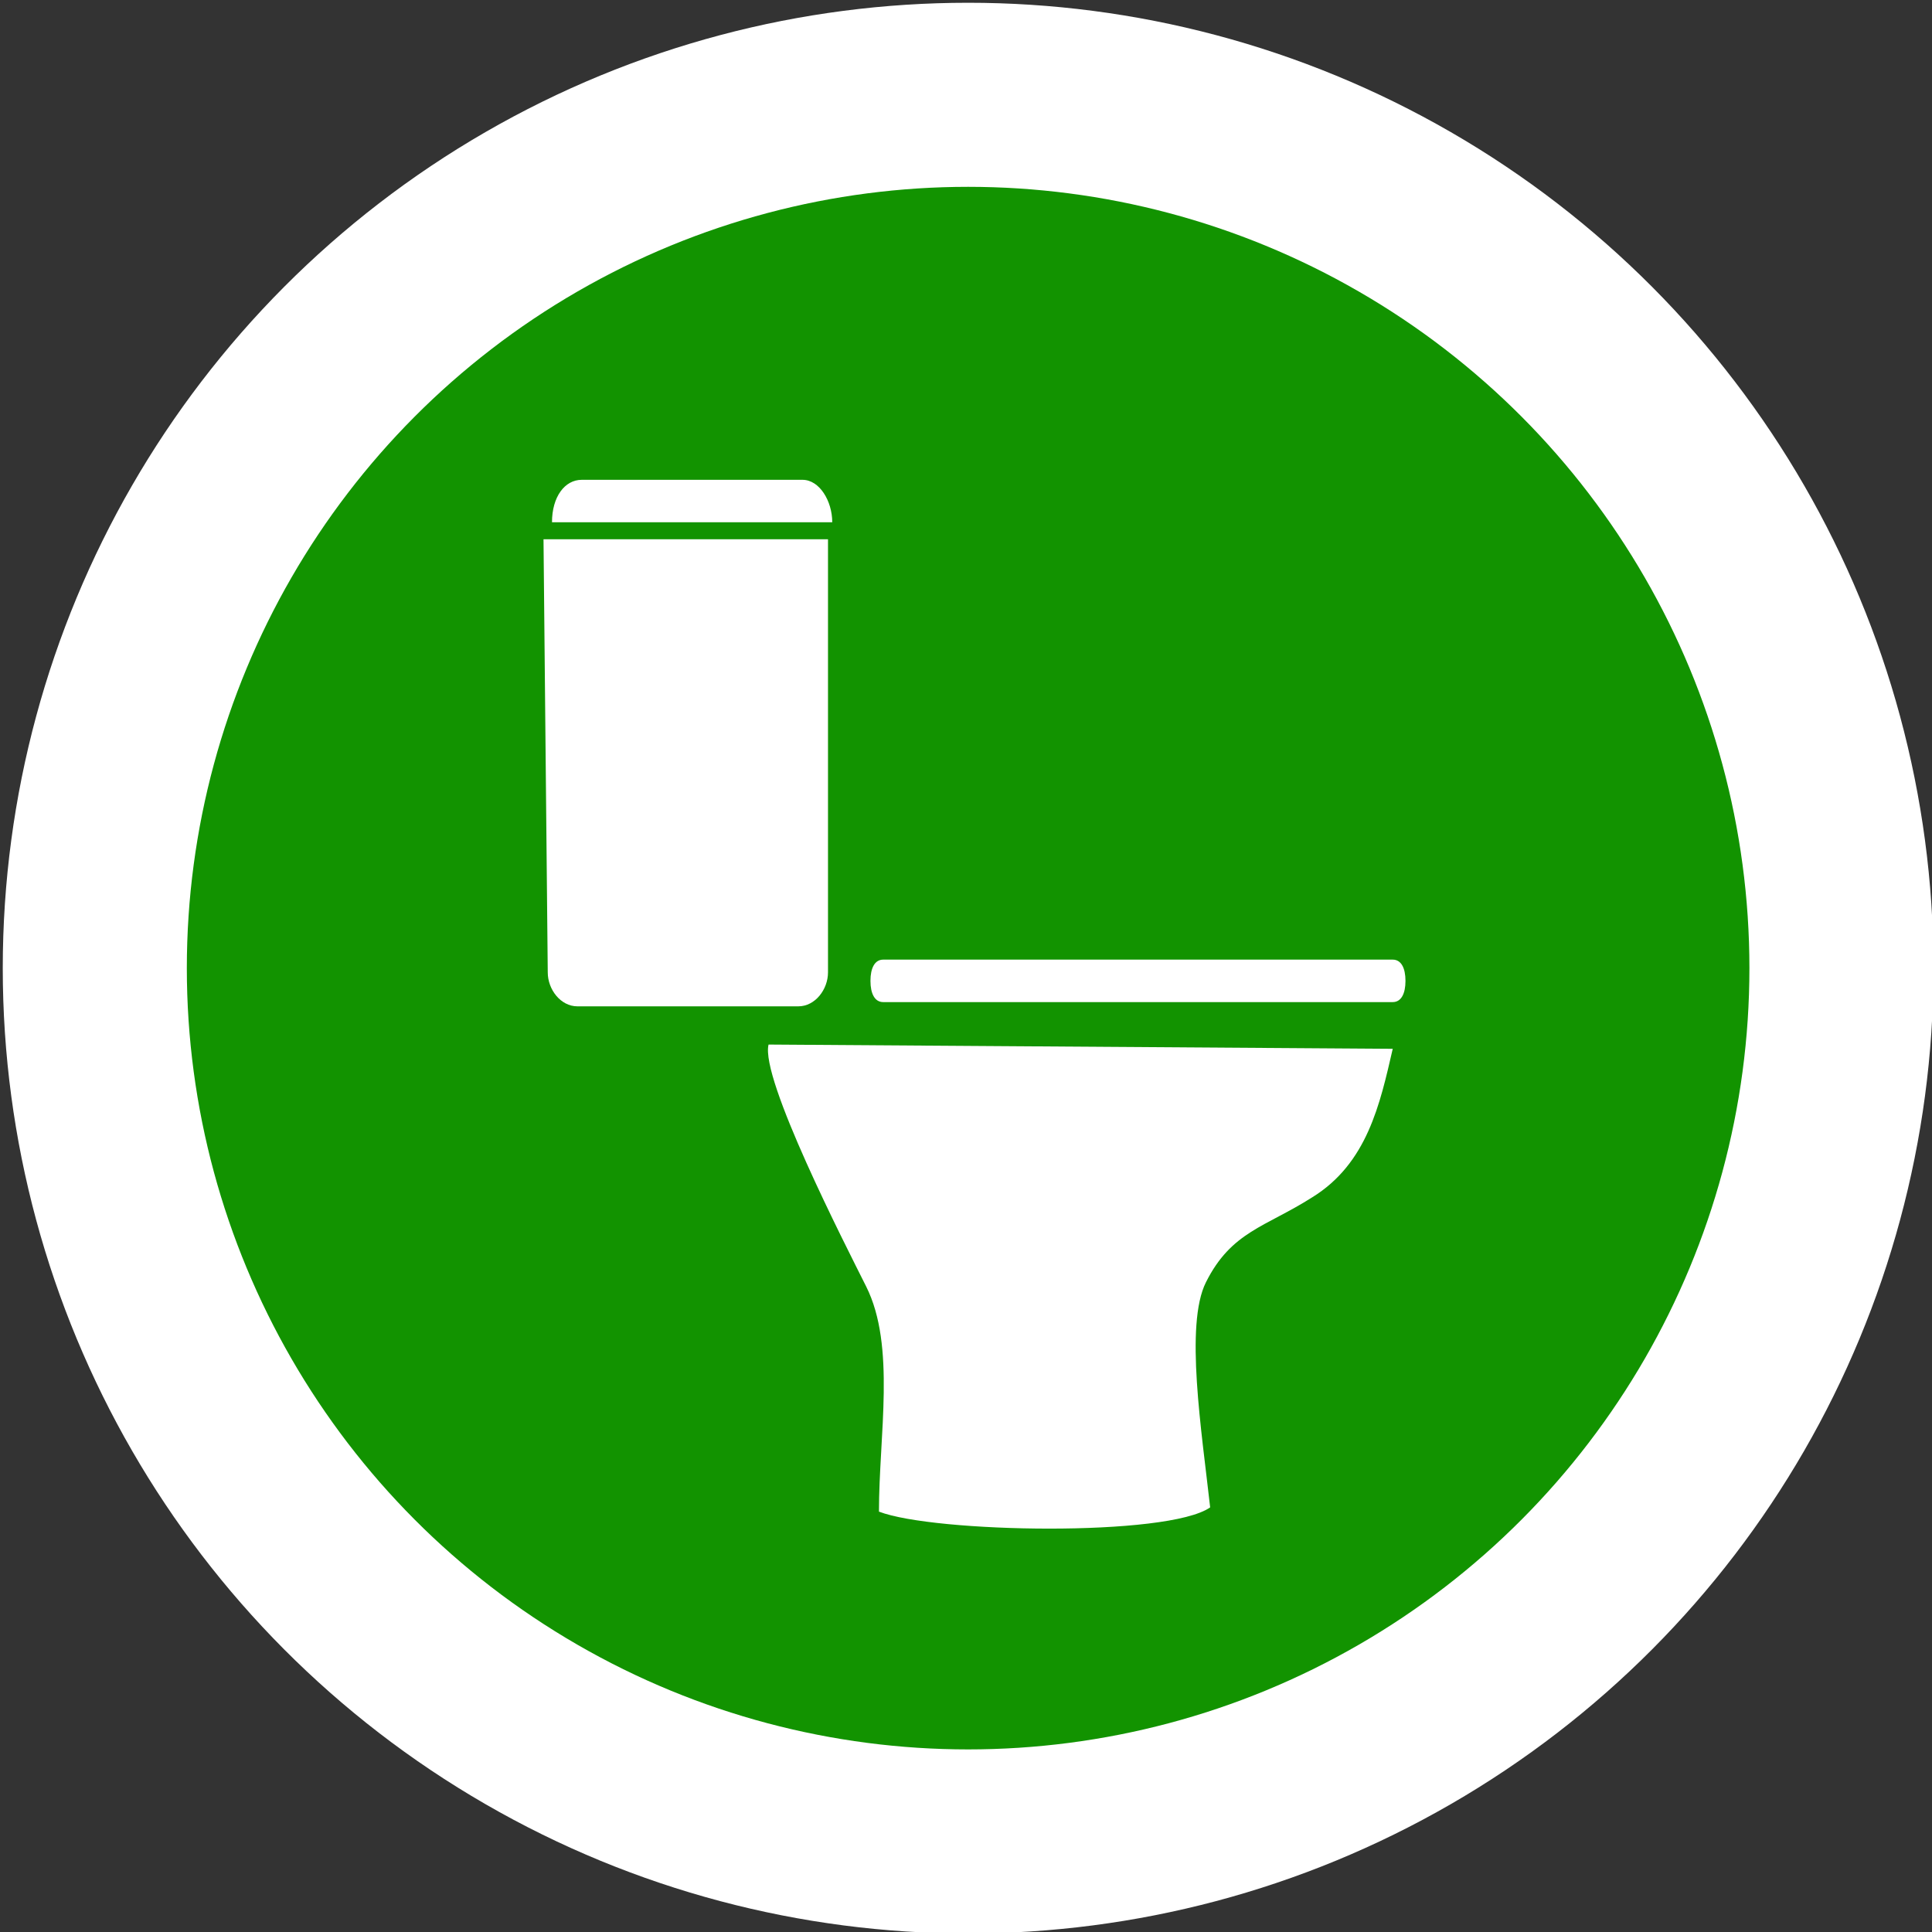
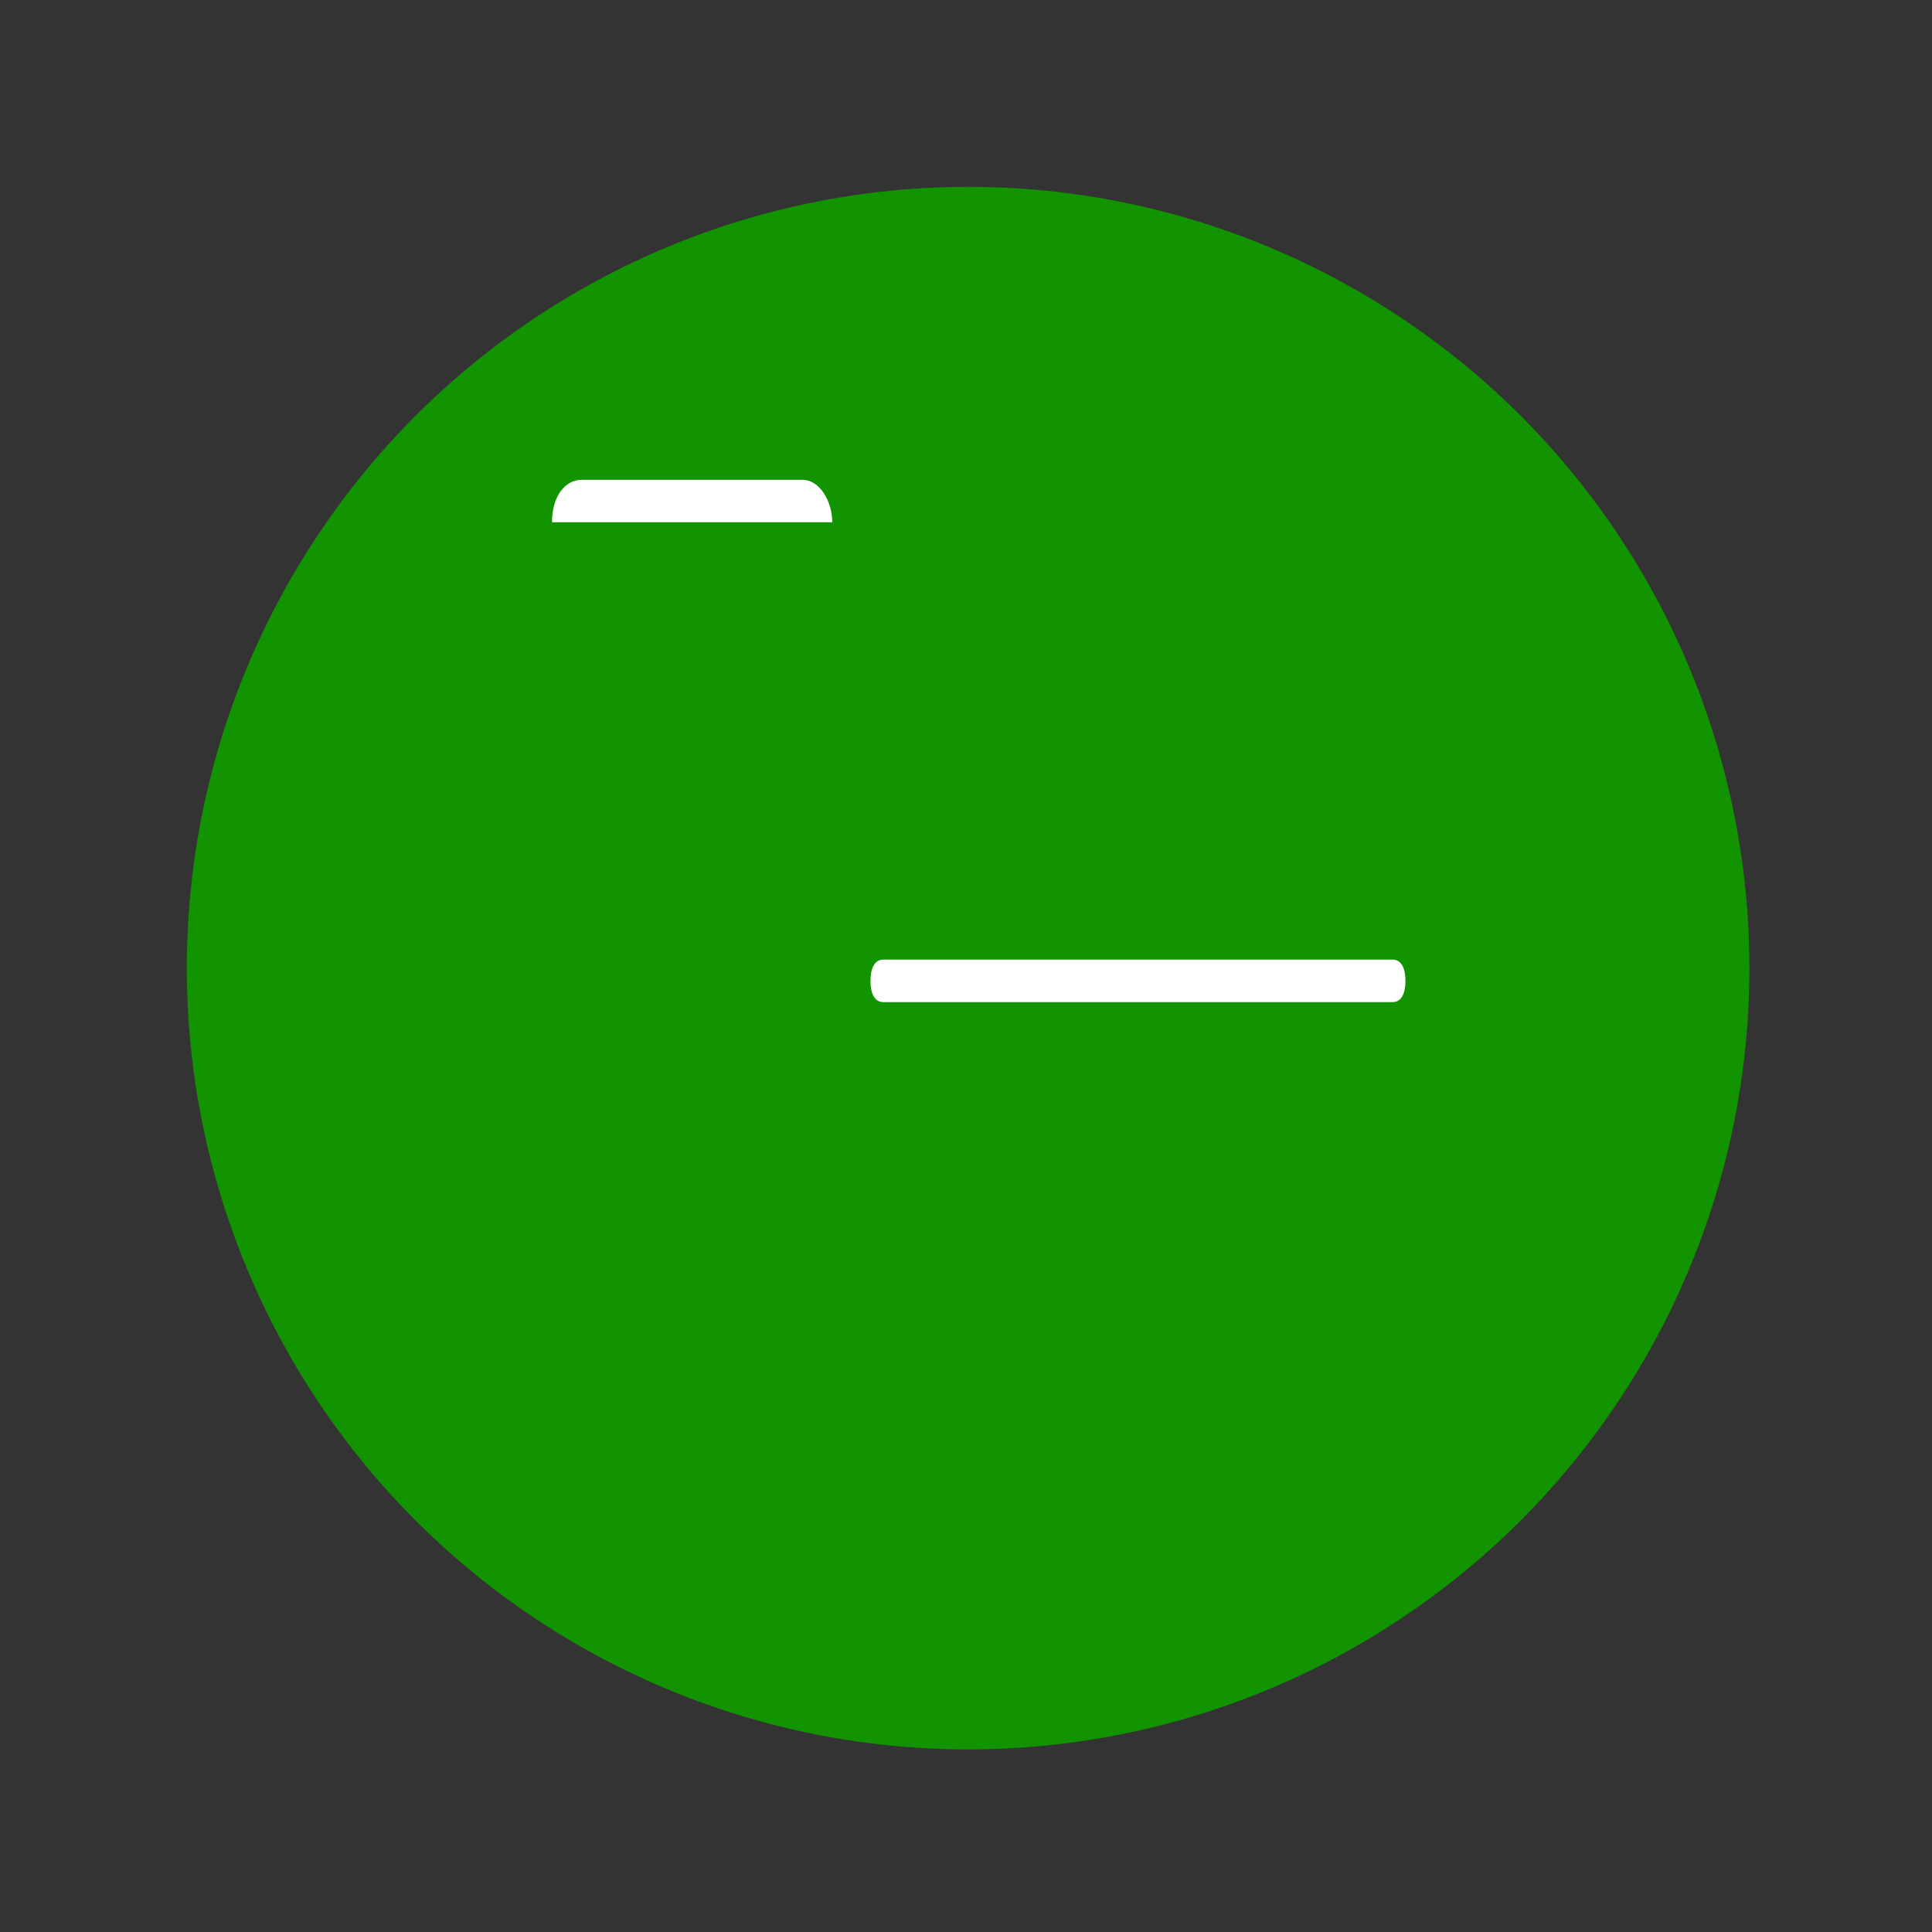
<svg xmlns="http://www.w3.org/2000/svg" version="1.1" id="Layer_2_1_" x="0px" y="0px" viewBox="0 0 45.5 45.5" style="enable-background:new 0 0 45.5 45.5;" xml:space="preserve">
  <rect x="0" y="0" width="45.5" height="45.5" fill="#333333" stroke="none" />
  <style type="text/css">
	.st0{fill:none;stroke:#FFFFFF;stroke-width:8.67;stroke-miterlimit:10;}
	.st1{fill:#129300;}
	.st2{fill:#FFFFFF;}
</style>
  <g id="All_genders">
-     <circle class="st0" cx="22.8" cy="22.8" r="18.4" />
    <circle class="st1" cx="22.8" cy="22.8" r="18.4" />
-     <path class="st2" d="M32.8,24.7c-0.3,1.3-0.6,2.7-1.9,3.5c-1.1,0.7-1.9,0.8-2.5,2c-0.5,1-0.1,3.5,0.1,5.3c-1,0.7-6.5,0.6-7.8,0.1   c0-1.8,0.4-3.9-0.3-5.3c-0.5-1-2.5-4.9-2.3-5.7L32.8,24.7L32.8,24.7z" />
    <path class="st2" d="M32.8,22.6h-12c-0.2,0-0.3,0.2-0.3,0.5s0.1,0.5,0.3,0.5h12c0.2,0,0.3-0.2,0.3-0.5S33,22.6,32.8,22.6z" />
-     <path class="st2" d="M12.9,22.9c0,0.4,0.3,0.8,0.7,0.8h5.2c0.4,0,0.7-0.4,0.7-0.8V12.7h-6.7L12.9,22.9L12.9,22.9z" />
    <path class="st2" d="M19.6,12.3c0-0.5-0.3-1-0.7-1h-5.2c-0.4,0-0.7,0.4-0.7,1l0,0H19.6L19.6,12.3L19.6,12.3z" />
  </g>
</svg>